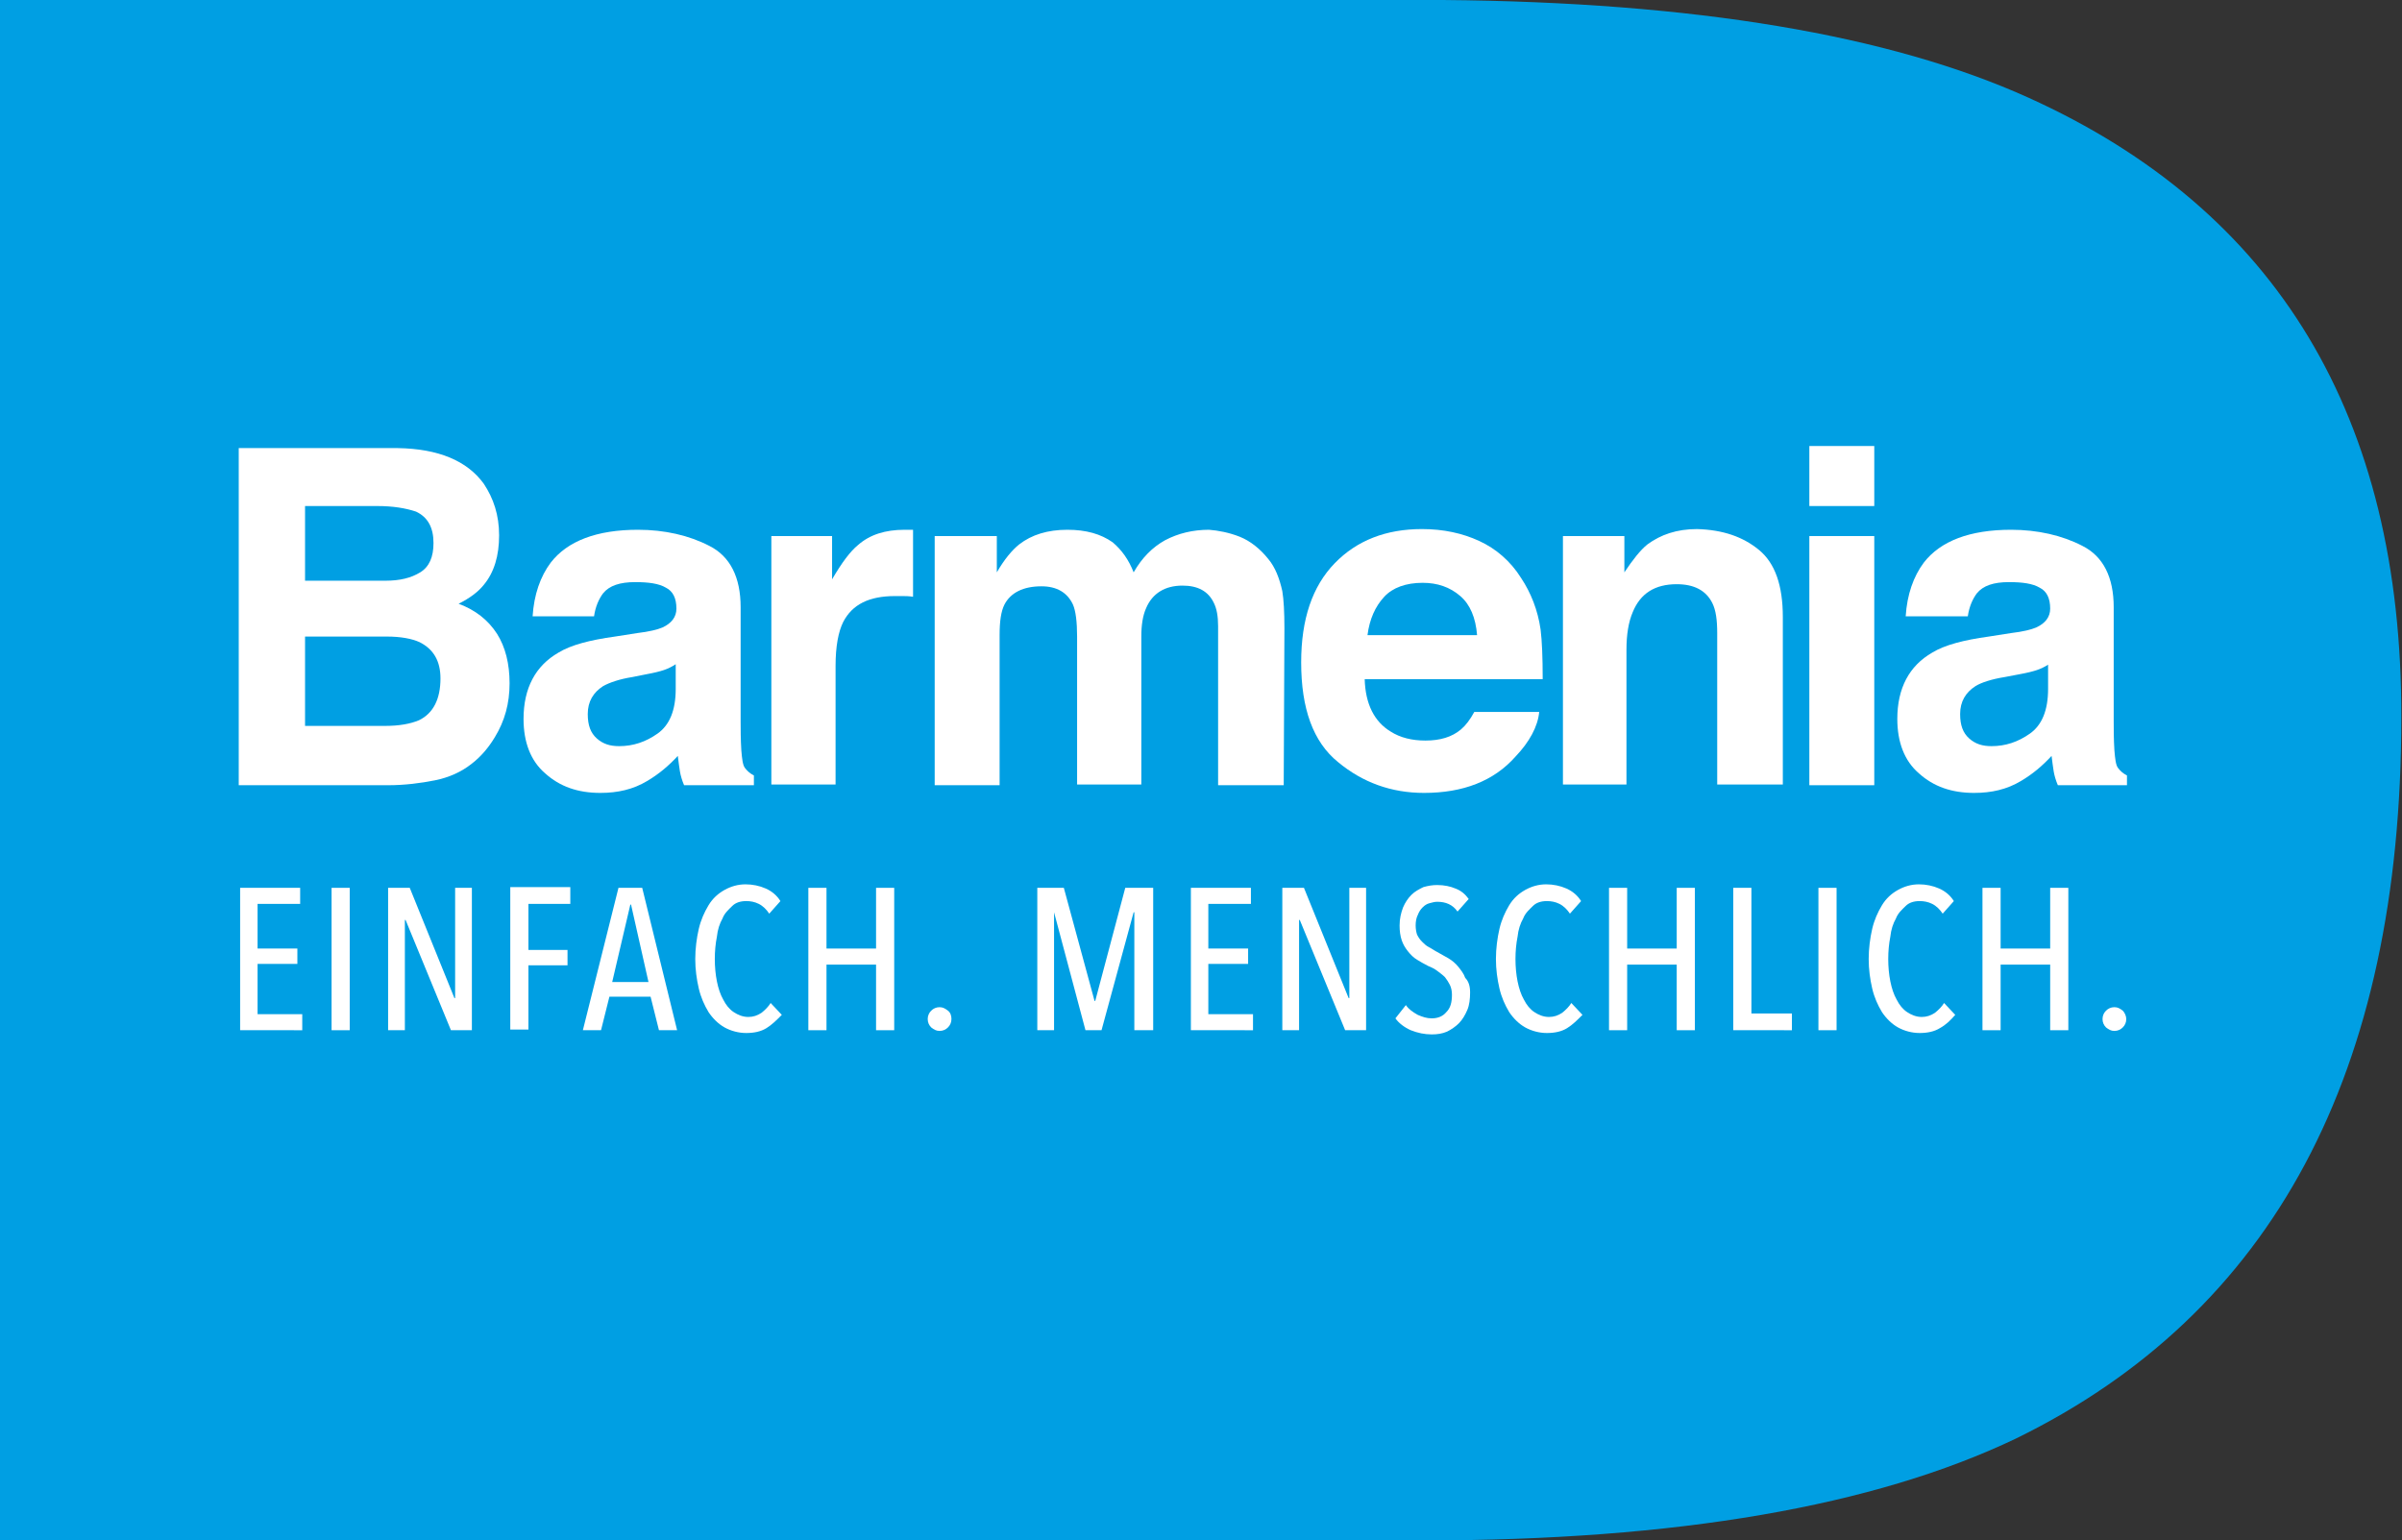
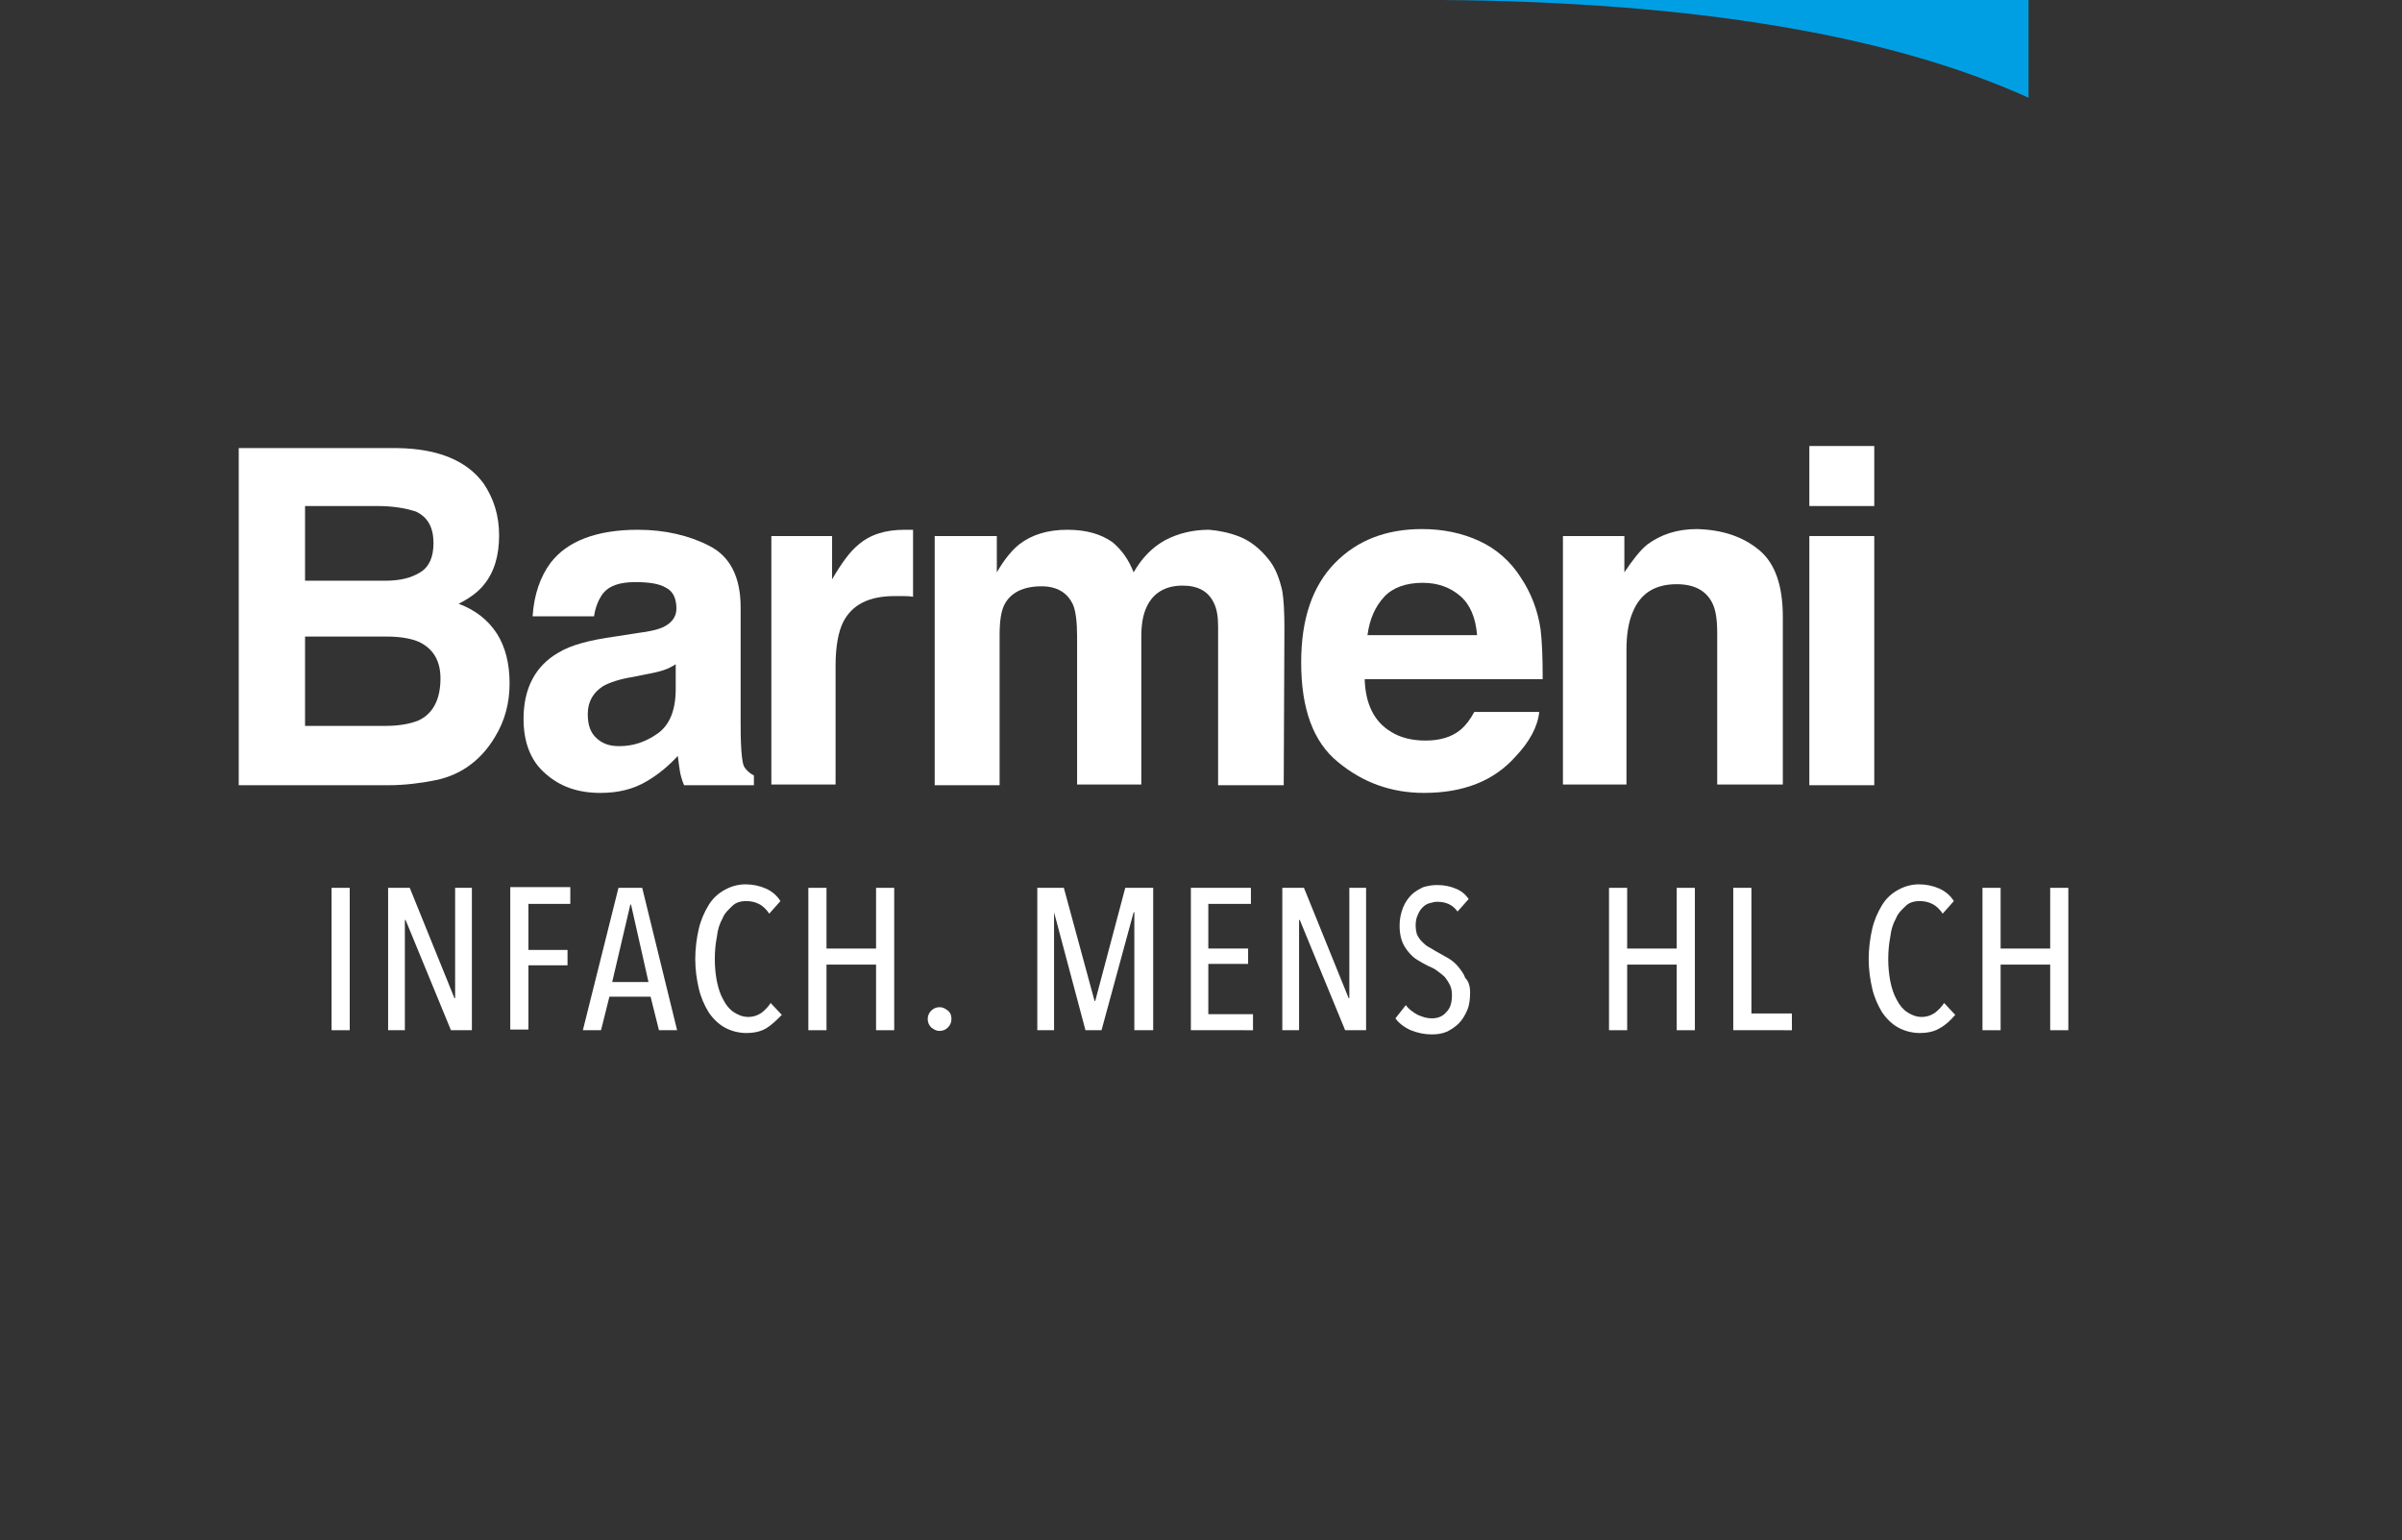
<svg xmlns="http://www.w3.org/2000/svg" enable-background="new 0 0 344.1 220.7" viewBox="0 0 344.1 220.7">
  <rect x="0" y="0" width="344.1" height="220.7" fill="#333333" stroke="none" />
  <clipPath id="a">
    <path d="m0 0h344.1v220.7h-344.1z" />
  </clipPath>
  <clipPath id="b">
-     <path d="m0 0h344.1v220.7h-344.1z" />
-   </clipPath>
-   <path clip-path="url(#a)" d="m290.6 14c-19.9-9-47.9-13.7-83.9-14h-206.7v220.7h203.8c36.4 0 64.7-4.9 85-14.6 36.8-18 55.2-52.4 55.2-103.3.1-43.1-17.8-72.7-53.4-88.8" fill="#009fe3" />
+     </clipPath>
+   <path clip-path="url(#a)" d="m290.6 14c-19.9-9-47.9-13.7-83.9-14h-206.7h203.8c36.4 0 64.7-4.9 85-14.6 36.8-18 55.2-52.4 55.2-103.3.1-43.1-17.8-72.7-53.4-88.8" fill="#009fe3" />
  <path clip-path="url(#a)" d="m43.7 91.2v12.8h11.5c2 0 3.6-.3 4.8-.8 2.1-1 3.1-3.1 3.1-6 0-2.5-1-4.2-3-5.2-1.1-.5-2.7-.8-4.7-.8zm0-18.6v10.6h11.5c2.1 0 3.7-.4 5-1.2s1.9-2.2 1.9-4.2c0-2.2-.8-3.7-2.5-4.5-1.5-.5-3.3-.8-5.6-.8h-10.3zm25.6-3.3c1.4 2.1 2.2 4.5 2.2 7.4s-.7 5.3-2.2 7.1c-.8 1-2 1.9-3.6 2.7 2.4.9 4.2 2.3 5.5 4.3 1.2 1.9 1.8 4.3 1.8 7.1 0 2.9-.7 5.4-2.1 7.7-.9 1.5-2 2.8-3.3 3.8-1.5 1.2-3.3 2-5.3 2.4s-4.3.7-6.7.7h-21.4v-48.3h22.8c5.8.1 9.9 1.8 12.3 5.1" fill="#fff" />
  <path clip-path="url(#a)" d="m96.9 95.1c-.6.4-1.2.7-1.8.9s-1.4.4-2.5.6l-2 .4c-1.9.3-3.3.8-4.2 1.3-1.4.9-2.2 2.2-2.2 4 0 1.6.4 2.7 1.3 3.5s1.9 1.1 3.2 1.1c2 0 3.8-.6 5.5-1.8s2.6-3.3 2.6-6.4v-3.6zm-5.6-4.4c1.7-.2 2.9-.5 3.6-.8 1.3-.6 2-1.5 2-2.7 0-1.5-.5-2.5-1.5-3-1-.6-2.5-.8-4.4-.8-2.2 0-3.7.5-4.6 1.6-.6.8-1.1 1.9-1.3 3.3h-8.8c.2-3.1 1.1-5.7 2.6-7.7 2.4-3.1 6.6-4.7 12.5-4.7 3.8 0 7.3.8 10.2 2.3 3 1.5 4.5 4.5 4.5 8.8v16.4c0 1.1 0 2.5.1 4.1.1 1.2.2 2.1.5 2.5s.7.8 1.3 1.1v1.4h-10c-.3-.7-.5-1.4-.6-2s-.2-1.4-.3-2.2c-1.3 1.4-2.7 2.6-4.4 3.6-2 1.2-4.2 1.7-6.7 1.7-3.2 0-5.8-.9-7.9-2.8-2.1-1.8-3.1-4.5-3.1-7.8 0-4.4 1.7-7.6 5-9.5 1.8-1.1 4.5-1.8 8.1-2.3z" fill="#fff" />
  <path clip-path="url(#a)" d="m130 75.9h.8v9.6c-.6-.1-1.1-.1-1.5-.1s-.8 0-1.1 0c-3.7 0-6.1 1.2-7.4 3.7-.7 1.4-1.1 3.5-1.1 6.3v17h-9.2v-35.6h8.7v6.2c1.4-2.4 2.6-4 3.7-4.9 1.7-1.5 3.9-2.2 6.7-2.2z" fill="#fff" />
  <path clip-path="url(#a)" d="m177.6 76.9c1.5.6 2.9 1.7 4.1 3.2 1 1.2 1.6 2.8 2 4.6.2 1.2.3 3 .3 5.3l-.1 22.5h-9.4v-22.8c0-1.4-.2-2.5-.6-3.3-.8-1.7-2.3-2.5-4.5-2.5-2.5 0-4.3 1.1-5.2 3.2-.5 1.1-.7 2.5-.7 4.1v21.2h-9.2v-21.2c0-2.1-.2-3.7-.6-4.6-.8-1.7-2.3-2.6-4.5-2.6-2.6 0-4.4.9-5.3 2.6-.5 1-.7 2.4-.7 4.4v21.5h-9.3v-35.7h8.9v5.2c1.1-1.9 2.2-3.2 3.2-4 1.8-1.4 4.1-2.1 6.9-2.1 2.7 0 4.8.6 6.5 1.8 1.3 1.1 2.3 2.5 3 4.3 1.2-2.1 2.7-3.6 4.5-4.6 1.9-1 4-1.5 6.3-1.5 1.3.1 2.9.4 4.4 1" fill="#fff" />
  <path clip-path="url(#a)" d="m198.3 85.5c-1.3 1.4-2.1 3.2-2.4 5.5h15.7c-.2-2.5-1-4.4-2.4-5.6-1.5-1.3-3.3-1.9-5.4-1.9-2.4 0-4.3.7-5.5 2m13.6-8c2.4 1.1 4.5 2.9 6 5.3 1.4 2.1 2.4 4.6 2.8 7.4.2 1.6.3 4 .3 7.1h-25.5c.1 3.6 1.4 6.1 3.7 7.5 1.4.9 3.1 1.3 5 1.3 2.1 0 3.8-.5 5.1-1.6.7-.6 1.3-1.4 1.9-2.5h9.3c-.2 2.1-1.4 4.3-3.4 6.4-3.1 3.5-7.5 5.2-13.1 5.2-4.7 0-8.8-1.5-12.3-4.4-3.6-2.9-5.3-7.7-5.3-14.3 0-6.2 1.6-10.9 4.8-14.2s7.4-4.9 12.5-4.9c3.1 0 5.8.6 8.2 1.7" fill="#fff" />
  <path clip-path="url(#a)" d="m252 78.8c2.3 1.9 3.4 5.1 3.4 9.6v24h-9.4v-21.7c0-1.9-.2-3.3-.7-4.3-.9-1.8-2.6-2.7-5.1-2.7-3.1 0-5.2 1.3-6.3 4-.6 1.4-.9 3.2-.9 5.4v19.3h-9.1v-35.6h8.8v5.2c1.2-1.8 2.3-3.2 3.3-4 1.9-1.4 4.2-2.2 7.1-2.2 3.7.1 6.6 1.1 8.9 3" fill="#fff" />
  <path d="m259.2 76.8h9.3v35.7h-9.3zm9.3-4.3h-9.3v-8.6h9.3z" fill="#fff" />
  <g clip-path="url(#b)">
    <path d="m293.6 95.1c-.6.4-1.2.7-1.8.9s-1.4.4-2.5.6l-2.1.4c-1.9.3-3.4.8-4.2 1.3-1.4.9-2.2 2.2-2.2 4 0 1.6.4 2.7 1.3 3.5s1.9 1.1 3.2 1.1c2 0 3.8-.6 5.5-1.8s2.6-3.3 2.6-6.4v-3.6zm-5.5-4.4c1.7-.2 2.9-.5 3.6-.8 1.3-.6 2-1.5 2-2.7 0-1.5-.5-2.5-1.5-3-1-.6-2.5-.8-4.4-.8-2.2 0-3.7.5-4.6 1.6-.6.8-1.1 1.9-1.3 3.3h-8.9c.2-3.1 1.1-5.7 2.6-7.7 2.4-3.1 6.6-4.7 12.5-4.7 3.8 0 7.3.8 10.2 2.3 3 1.5 4.5 4.5 4.5 8.8v16.4c0 1.1 0 2.5.1 4.1.1 1.2.2 2.1.5 2.5s.7.8 1.3 1.1v1.4h-9.9c-.3-.7-.5-1.4-.6-2s-.2-1.4-.3-2.2c-1.3 1.4-2.7 2.6-4.4 3.6-2 1.2-4.2 1.7-6.7 1.7-3.2 0-5.8-.9-7.9-2.8-2.1-1.8-3.1-4.5-3.1-7.8 0-4.4 1.7-7.6 5-9.5 1.8-1.1 4.5-1.8 8.1-2.3z" fill="#fff" />
  </g>
  <g fill="#fff">
-     <path d="m34.4 147.6v-20.4h8.6v2.3h-6.1v6.4h5.7v2.2h-5.7v7.2h6.4v2.3z" />
    <path d="m47.5 147.6v-20.4h2.6v20.4z" />
    <path d="m64.6 147.6-6.5-15.8h-.1v15.8h-2.4v-20.4h3.1l6.4 15.8h.1v-15.8h2.4v20.4z" />
    <path d="m75.7 129.5v6.6h5.6v2.2h-5.6v9.2h-2.6v-20.4h8.6v2.4z" />
    <path d="m94.4 147.6-1.2-4.8h-5.9l-1.2 4.8h-2.6l5.1-20.4h3.4l5 20.4zm-4-18h-.1l-2.6 11.1h5.2z" />
    <path d="m109.8 147.3c-.8.5-1.8.7-2.9.7s-2.2-.3-3.1-.8-1.7-1.3-2.3-2.2c-.6-1-1.1-2.1-1.4-3.4s-.5-2.7-.5-4.2.2-3 .5-4.3.8-2.4 1.4-3.4 1.4-1.7 2.3-2.2 1.9-.8 3-.8c1 0 2 .2 2.9.6s1.6 1 2.1 1.8l-1.6 1.8c-.4-.6-.9-1.1-1.5-1.4s-1.2-.4-1.8-.4c-.8 0-1.5.2-2 .7s-1.1 1-1.4 1.8c-.4.7-.7 1.6-.8 2.6-.2 1-.3 2.1-.3 3.2s.1 2.2.3 3.2.5 1.9.9 2.6c.4.8.9 1.4 1.5 1.8s1.3.7 2.1.7c.7 0 1.3-.2 1.9-.6.5-.4 1-.9 1.3-1.4l1.6 1.7c-.8.8-1.4 1.4-2.2 1.9z" />
    <path d="m125.5 147.6v-9.4h-7.1v9.4h-2.6v-20.4h2.6v8.7h7.1v-8.7h2.6v20.4z" />
    <path d="m136.3 146c0 .5-.2.9-.5 1.2s-.7.5-1.2.5-.8-.2-1.2-.5c-.3-.3-.5-.7-.5-1.2s.2-.9.5-1.2.7-.5 1.2-.5.8.2 1.2.5.5.8.5 1.2z" />
    <path d="m162.5 147.6v-16.9h-.1l-4.6 16.9h-2.3l-4.5-16.9v16.9h-2.4v-20.4h3.8l4.4 16.2h.1l4.3-16.2h4v20.4z" />
    <path d="m170.6 147.6v-20.4h8.6v2.3h-6.1v6.4h5.7v2.2h-5.7v7.2h6.4v2.3z" />
    <path d="m192.7 147.6-6.5-15.8h-.1v15.8h-2.4v-20.4h3.1l6.4 15.8h.1v-15.8h2.4v20.4z" />
    <path d="m210.6 142.2c0 .9-.1 1.8-.4 2.5s-.7 1.4-1.2 1.9-1.1.9-1.7 1.2c-.7.3-1.4.4-2.2.4-1 0-2-.2-3-.6-.9-.4-1.7-1-2.2-1.7l1.5-1.9c.4.6 1 1 1.7 1.4.7.3 1.3.5 2 .5.9 0 1.6-.3 2.1-.9.6-.6.8-1.4.8-2.5 0-.5-.1-1-.3-1.4s-.4-.7-.7-1.1c-.3-.3-.7-.6-1.1-.9s-.8-.5-1.3-.7c-.6-.3-1.1-.6-1.6-.9s-.9-.7-1.3-1.2-.7-1-.9-1.6-.3-1.3-.3-2.1c0-1 .2-1.8.5-2.6.3-.7.7-1.3 1.2-1.8s1.1-.8 1.7-1.1c.7-.2 1.3-.3 2-.3 1 0 1.9.2 2.6.5.8.3 1.4.8 1.9 1.5l-1.6 1.8c-.7-1-1.7-1.4-2.9-1.4-.4 0-.7.1-1.1.2s-.7.3-1 .6-.5.6-.7 1.1c-.2.4-.3.9-.3 1.5 0 .5.1 1 .2 1.3.2.4.4.7.7 1s.6.6 1 .8.8.5 1.2.7c.5.3 1.1.6 1.6.9s1 .7 1.4 1.2.8 1 1 1.6c.5.5.7 1.2.7 2.1z" />
-     <path d="m224.5 147.3c-.8.5-1.8.7-2.9.7s-2.2-.3-3.1-.8-1.7-1.3-2.3-2.2c-.6-1-1.1-2.1-1.4-3.4s-.5-2.7-.5-4.2.2-3 .5-4.3.8-2.4 1.4-3.4 1.4-1.7 2.3-2.2 1.9-.8 3-.8c1 0 2 .2 2.9.6s1.6 1 2.1 1.8l-1.6 1.8c-.4-.6-.9-1.1-1.5-1.4s-1.2-.4-1.8-.4c-.8 0-1.5.2-2 .7s-1.1 1-1.4 1.8c-.4.7-.7 1.6-.8 2.6-.2 1-.3 2.1-.3 3.2s.1 2.2.3 3.2.5 1.9.9 2.6c.4.8.9 1.4 1.5 1.8s1.3.7 2.1.7c.7 0 1.3-.2 1.9-.6.5-.4 1-.9 1.3-1.4l1.6 1.7c-.8.8-1.4 1.4-2.2 1.9z" />
    <path d="m240.2 147.6v-9.4h-7.1v9.4h-2.6v-20.4h2.6v8.7h7.1v-8.7h2.6v20.4z" />
    <path d="m248.3 147.6v-20.4h2.6v18h5.8v2.4z" />
-     <path d="m260.5 147.6v-20.4h2.6v20.4z" />
    <path d="m277.9 147.3c-.8.5-1.8.7-2.9.7s-2.2-.3-3.1-.8-1.7-1.3-2.3-2.2c-.6-1-1.1-2.1-1.4-3.4s-.5-2.7-.5-4.2.2-3 .5-4.3.8-2.4 1.4-3.4 1.4-1.7 2.3-2.2 1.9-.8 3-.8c1 0 2 .2 2.9.6s1.6 1 2.1 1.8l-1.6 1.8c-.4-.6-.9-1.1-1.5-1.4s-1.2-.4-1.8-.4c-.8 0-1.5.2-2 .7s-1.1 1-1.4 1.8c-.4.7-.7 1.6-.8 2.6-.2 1-.3 2.1-.3 3.2s.1 2.2.3 3.2.5 1.9.9 2.6c.4.8.9 1.4 1.5 1.8s1.3.7 2.1.7c.7 0 1.3-.2 1.9-.6.5-.4 1-.9 1.3-1.4l1.6 1.7c-.7.8-1.3 1.4-2.2 1.9z" />
    <path d="m293.7 147.6v-9.4h-7.1v9.4h-2.6v-20.4h2.6v8.7h7.1v-8.7h2.6v20.4z" />
-     <path d="m304.6 146c0 .5-.2.9-.5 1.2s-.7.5-1.2.5-.8-.2-1.2-.5c-.3-.3-.5-.7-.5-1.2s.2-.9.5-1.2.7-.5 1.2-.5.8.2 1.2.5c.3.3.5.8.5 1.2z" />
  </g>
</svg>